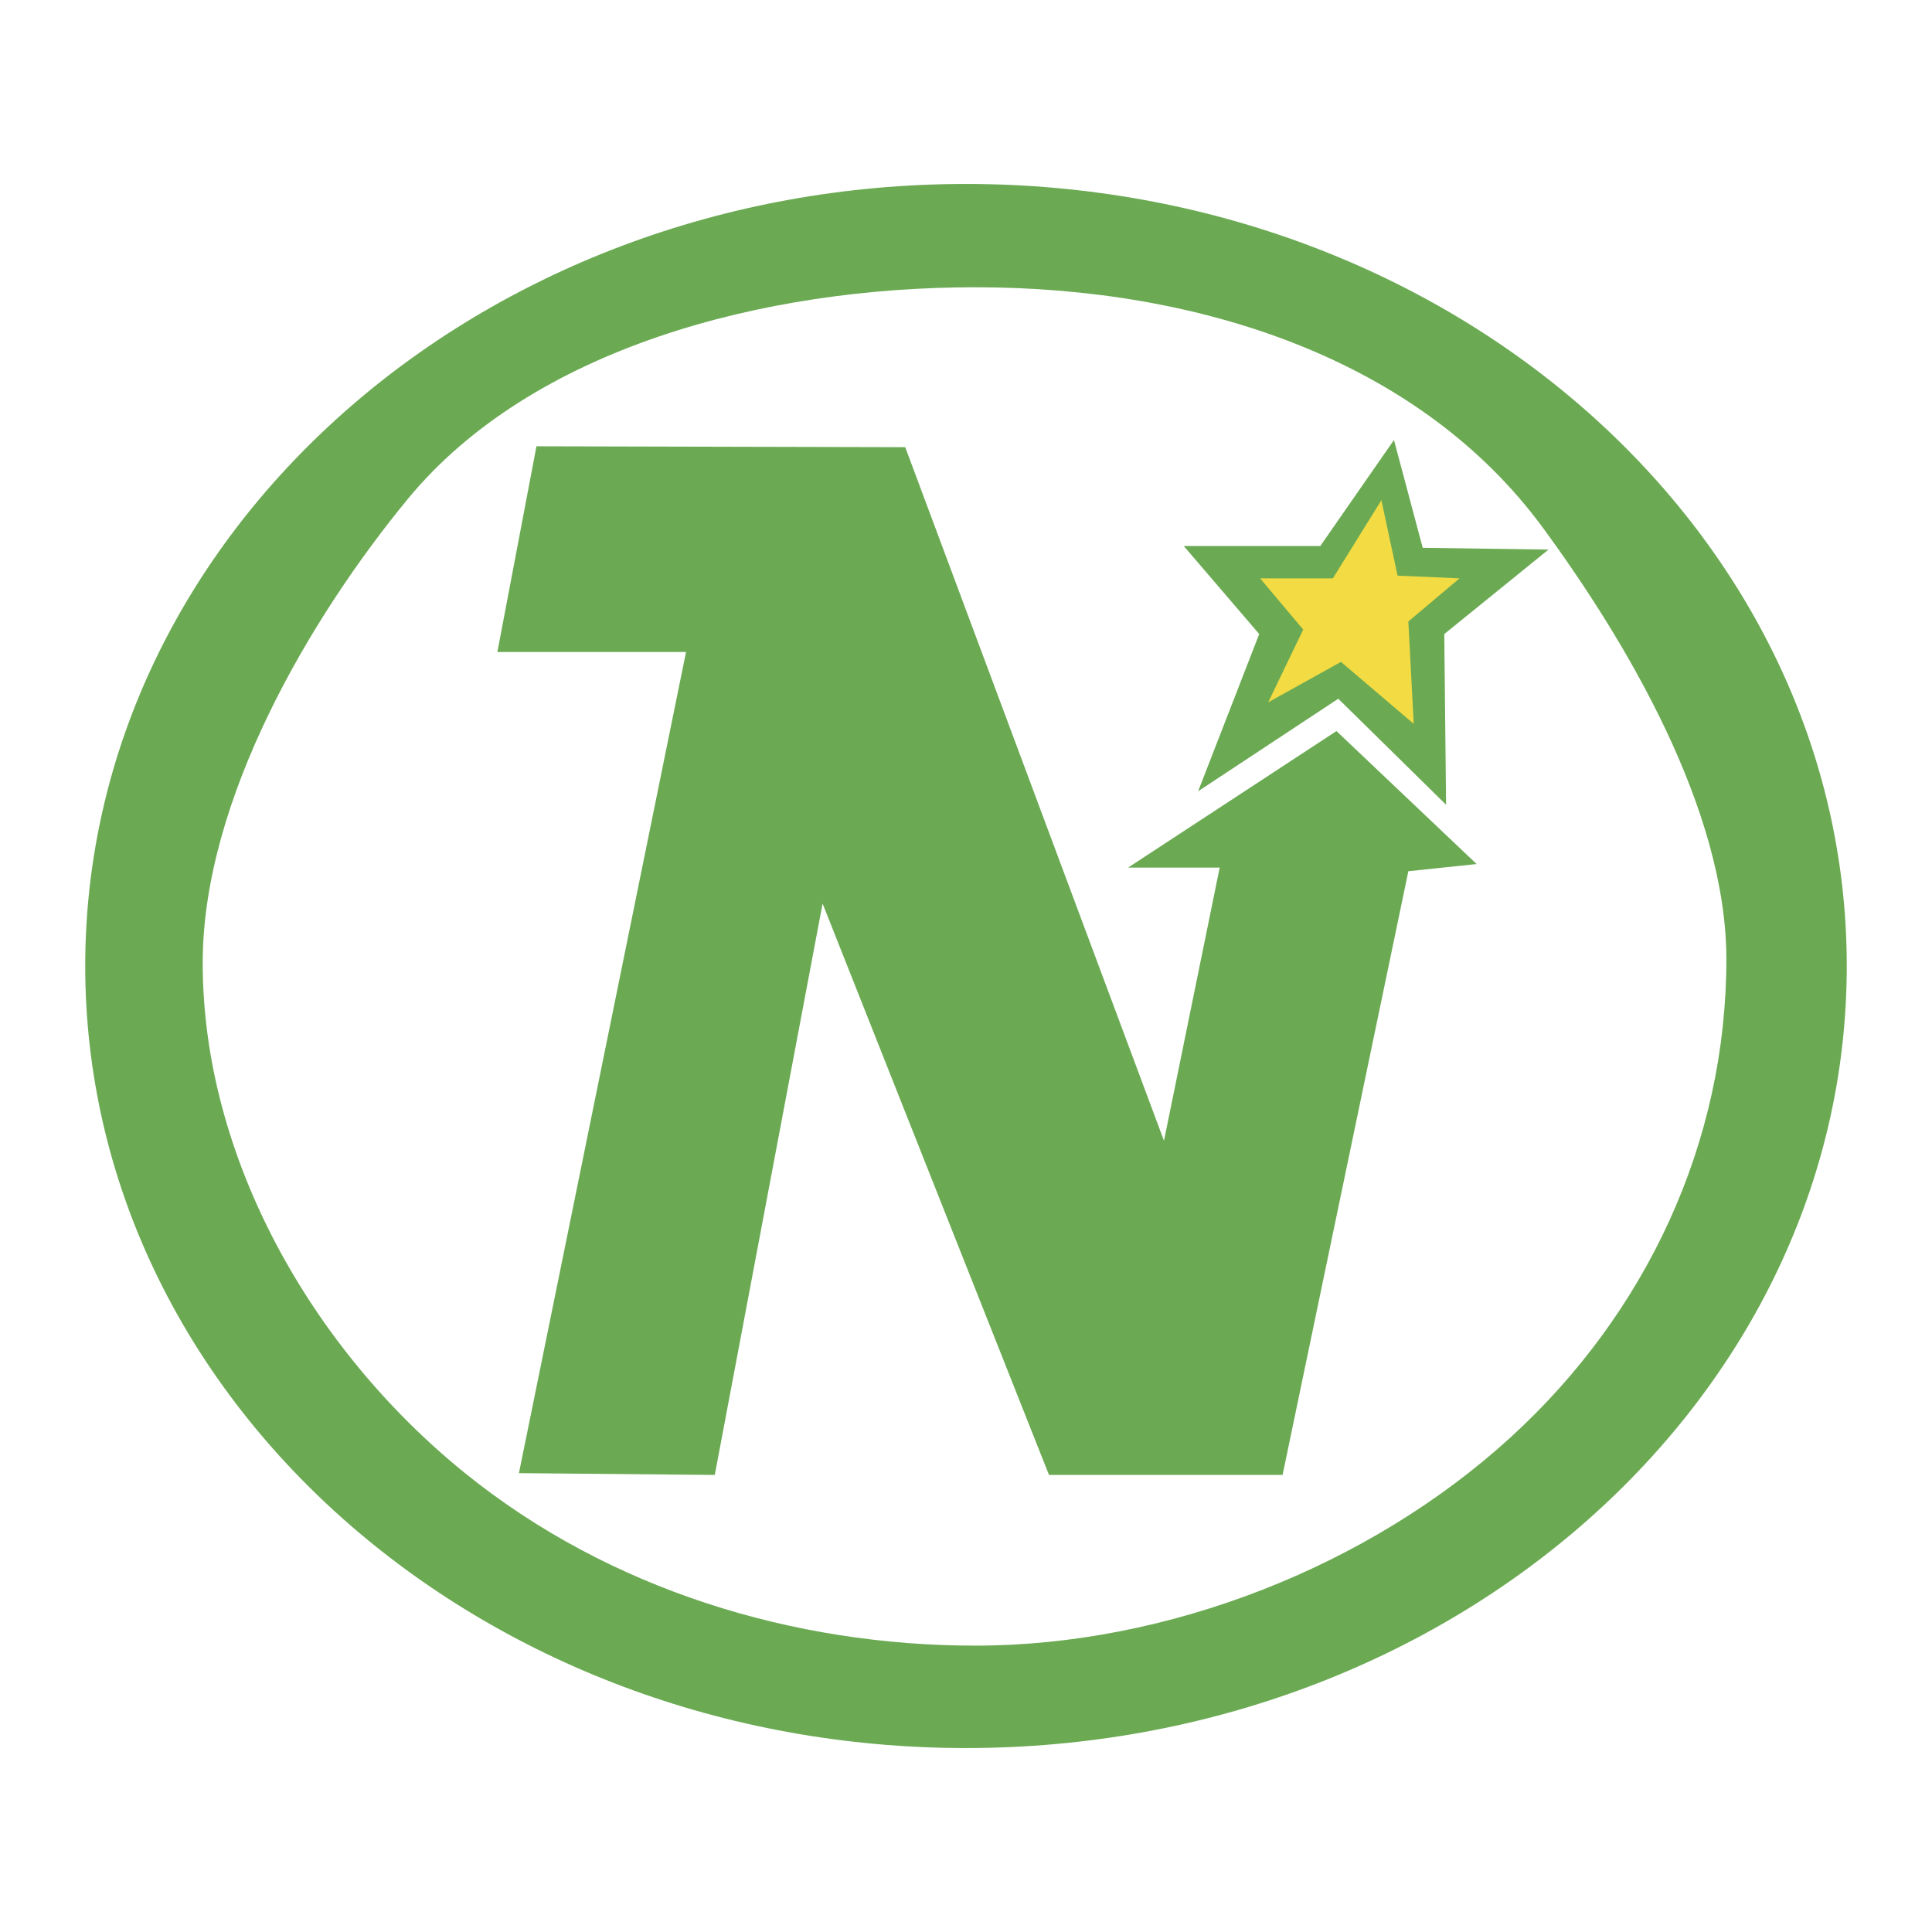
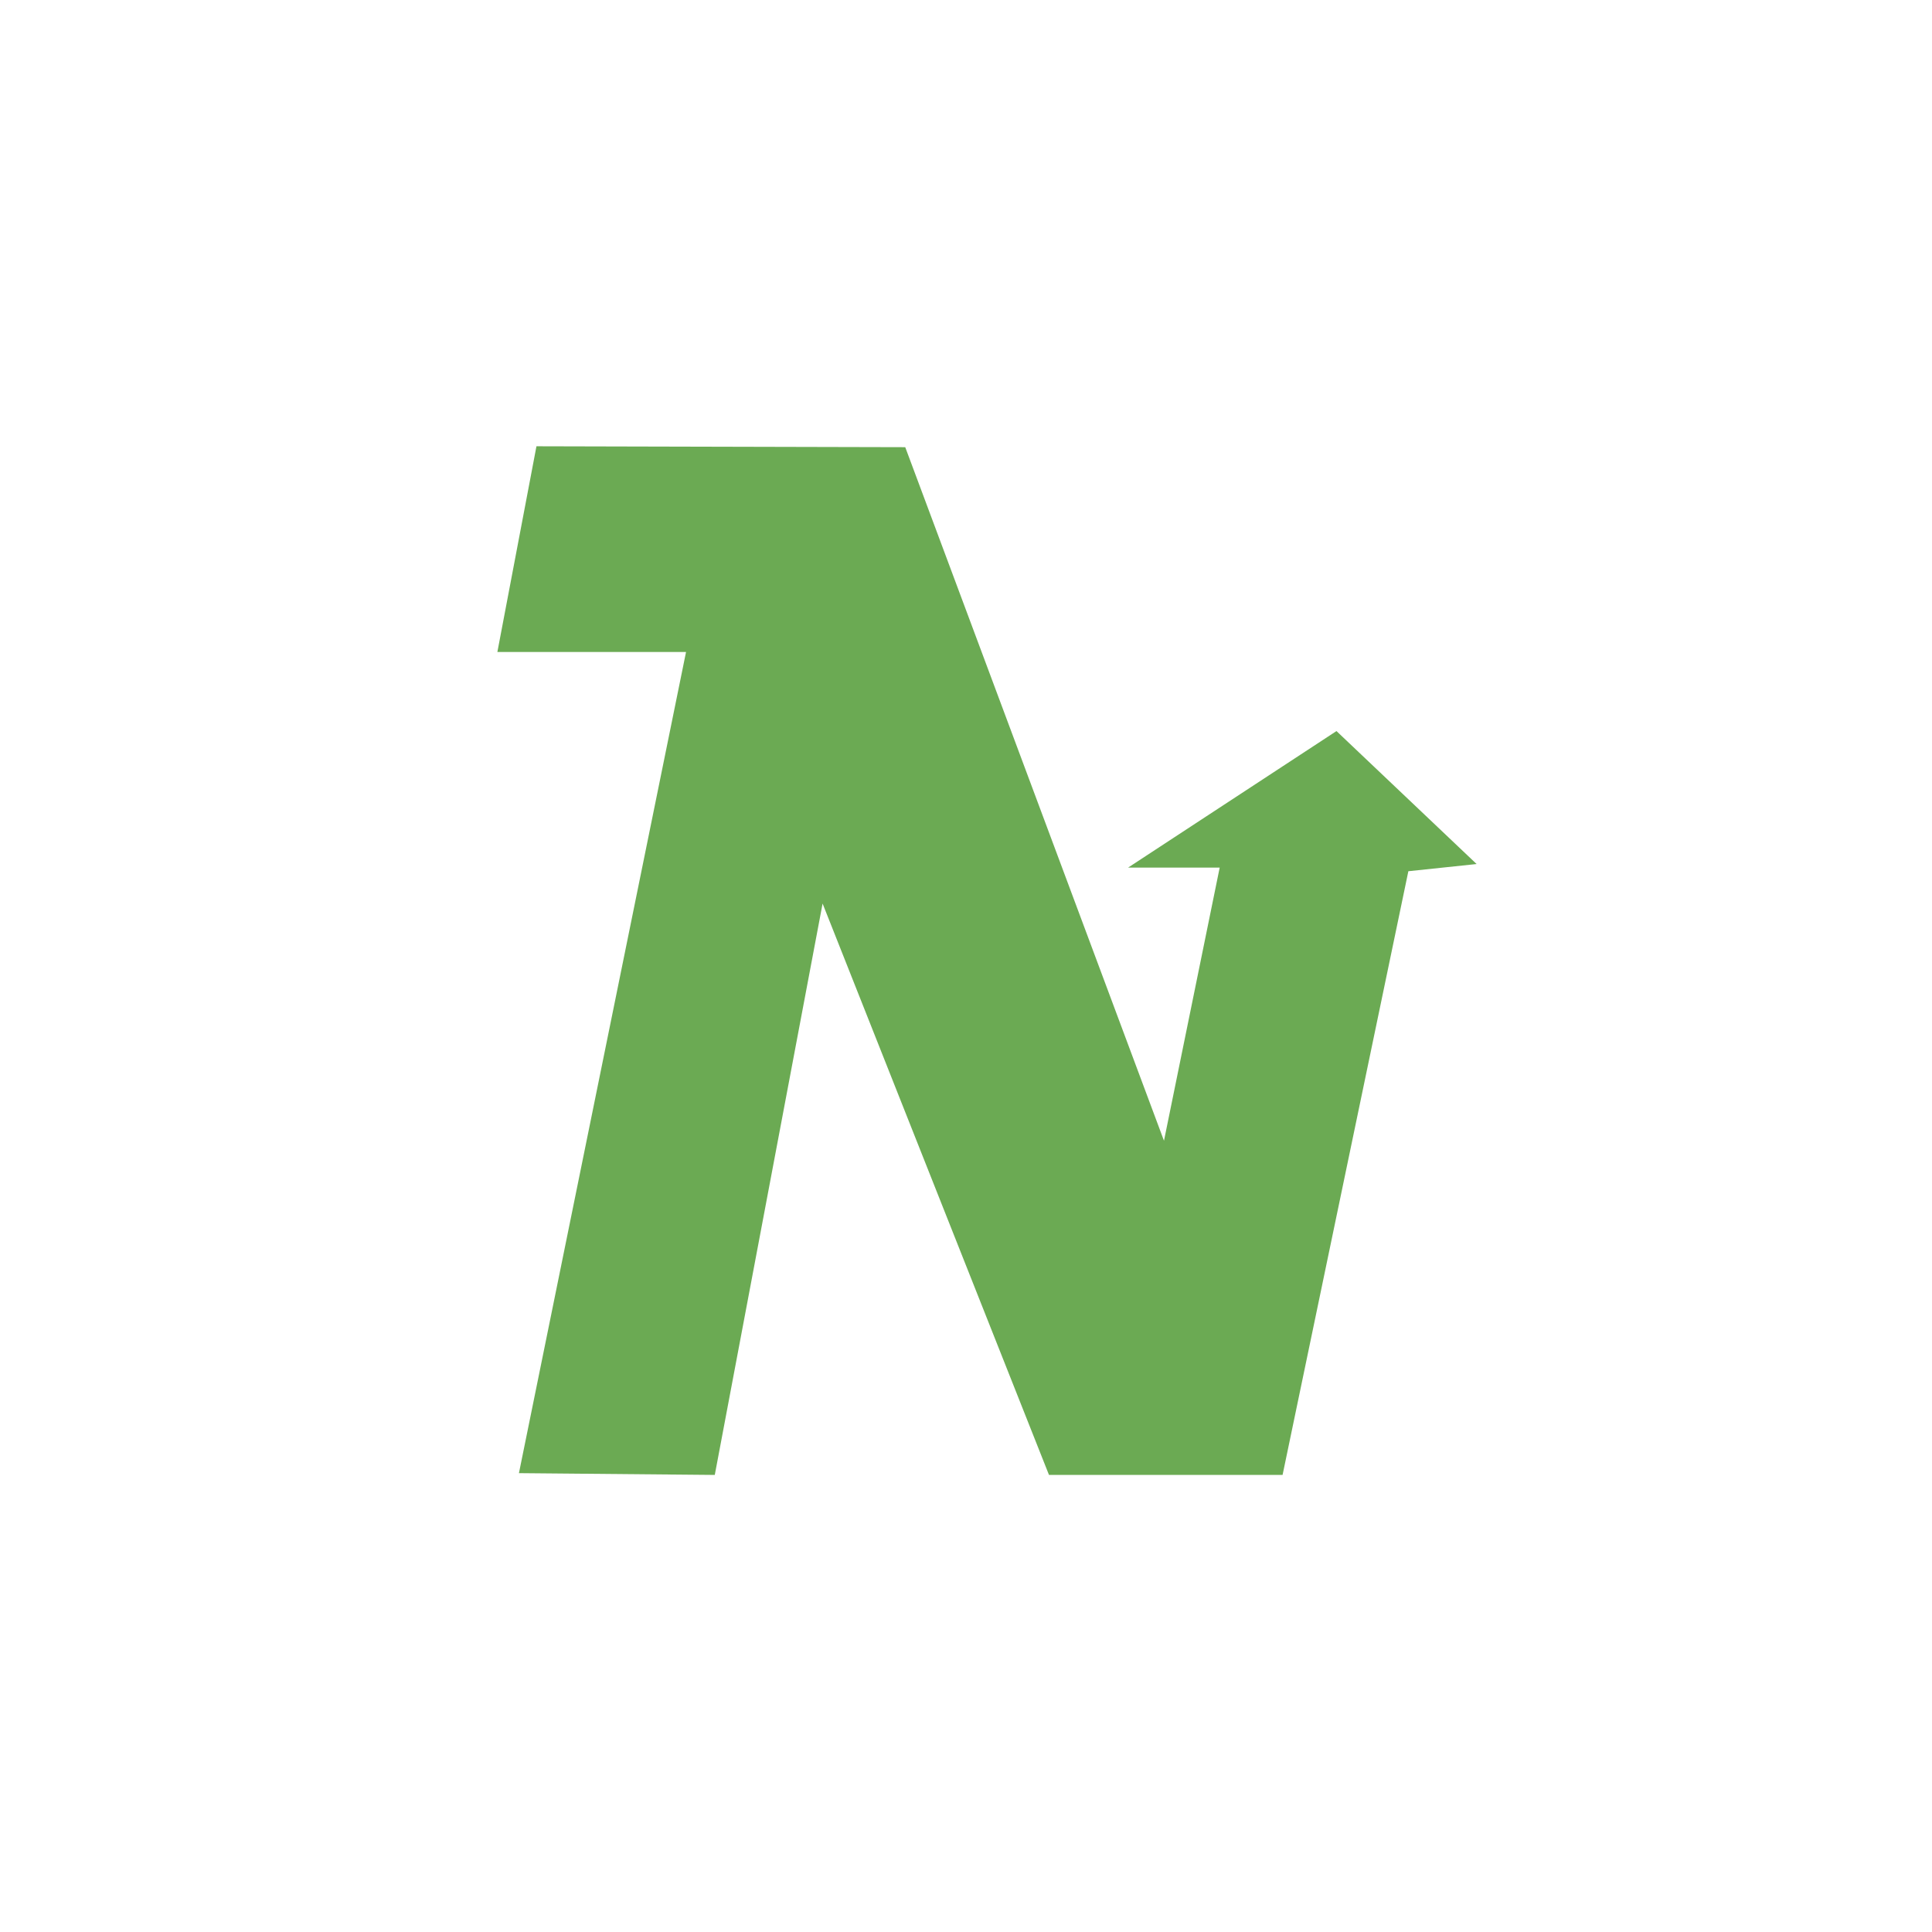
<svg xmlns="http://www.w3.org/2000/svg" height="2500" viewBox="0 0 192.756 192.756" width="2500">
  <g clip-rule="evenodd" fill-rule="evenodd">
-     <path d="M0 0h192.756v192.756H0z" fill="#fff" />
-     <path d="M184.252 96.378c0 43.092-39.344 78.025-87.875 78.025S8.503 139.469 8.503 96.378s39.342-78.025 87.874-78.025c48.531 0 87.875 34.933 87.875 78.025z" fill="#6baa53" />
-     <path d="M153.955 52.682c8.225 11.216 18.285 28.05 18.285 43.023 0 18.293-7.979 35.318-21.512 47.685-14.152 12.934-34.289 20.795-53.42 20.795-18.098 0-36.506-5.563-50.912-17.209-15.384-12.438-26.173-31.585-26.173-50.911 0-16.338 10.807-34.549 20.436-46.251C53.088 34.709 76.222 28.66 97.309 28.66c22.449 0 44.316 7.206 56.646 24.022z" fill="#fff" />
-     <path d="M118.102 54.475h13.625l7.349-10.577 2.869 10.756 12.549.179-10.398 8.426.179 17.03-10.755-10.577-13.983 9.232 6.094-15.685z" fill="#6baa53" />
    <path d="M53.522 44.525l-3.899 20.526h18.823l-16.672 81.925 19.54.178L82.07 90.148l22.588 57.006h23.305l12.549-60.232 6.81-.717-13.982-13.266-20.793 13.624h9.141l-5.557 27.249-25.815-69.197z" fill="#6baa53" />
-     <path d="M125.721 57.701h7.261l4.84-7.798 1.614 7.53 6.183.268-5.107 4.303.537 10.218-7.26-6.185-7.262 4.034 3.496-7.26z" fill="#f2db43" />
  </g>
</svg>